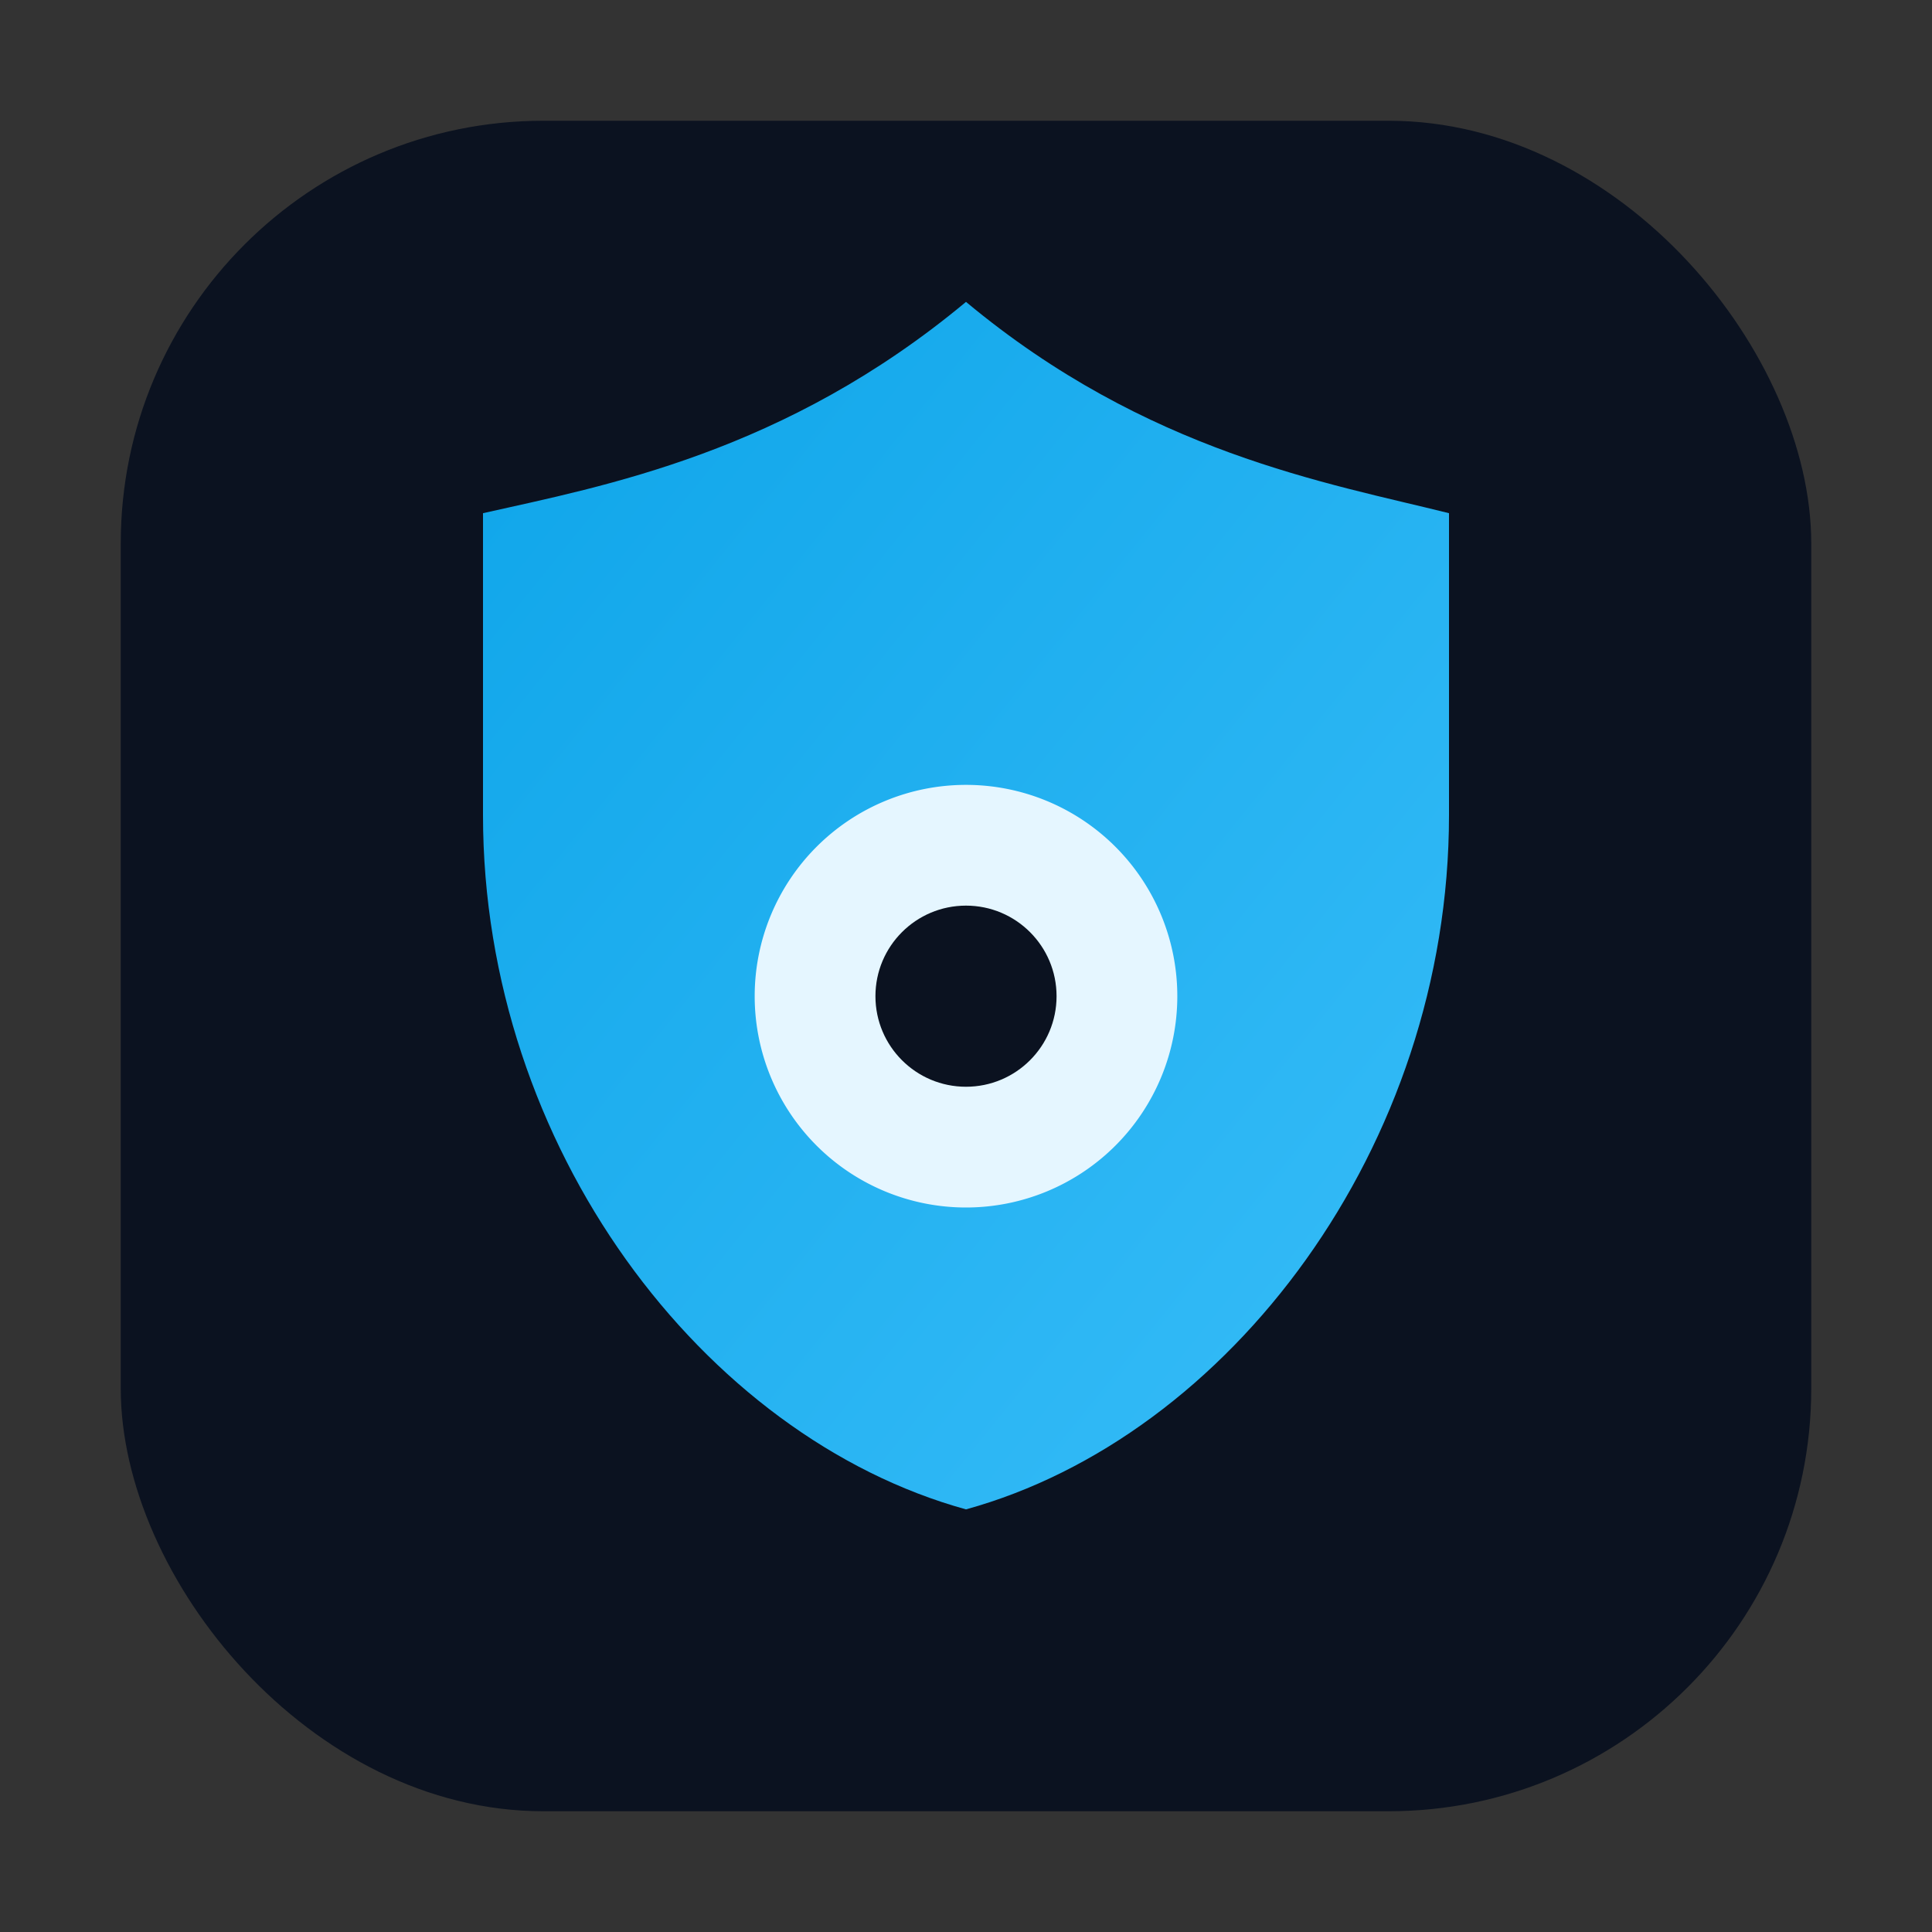
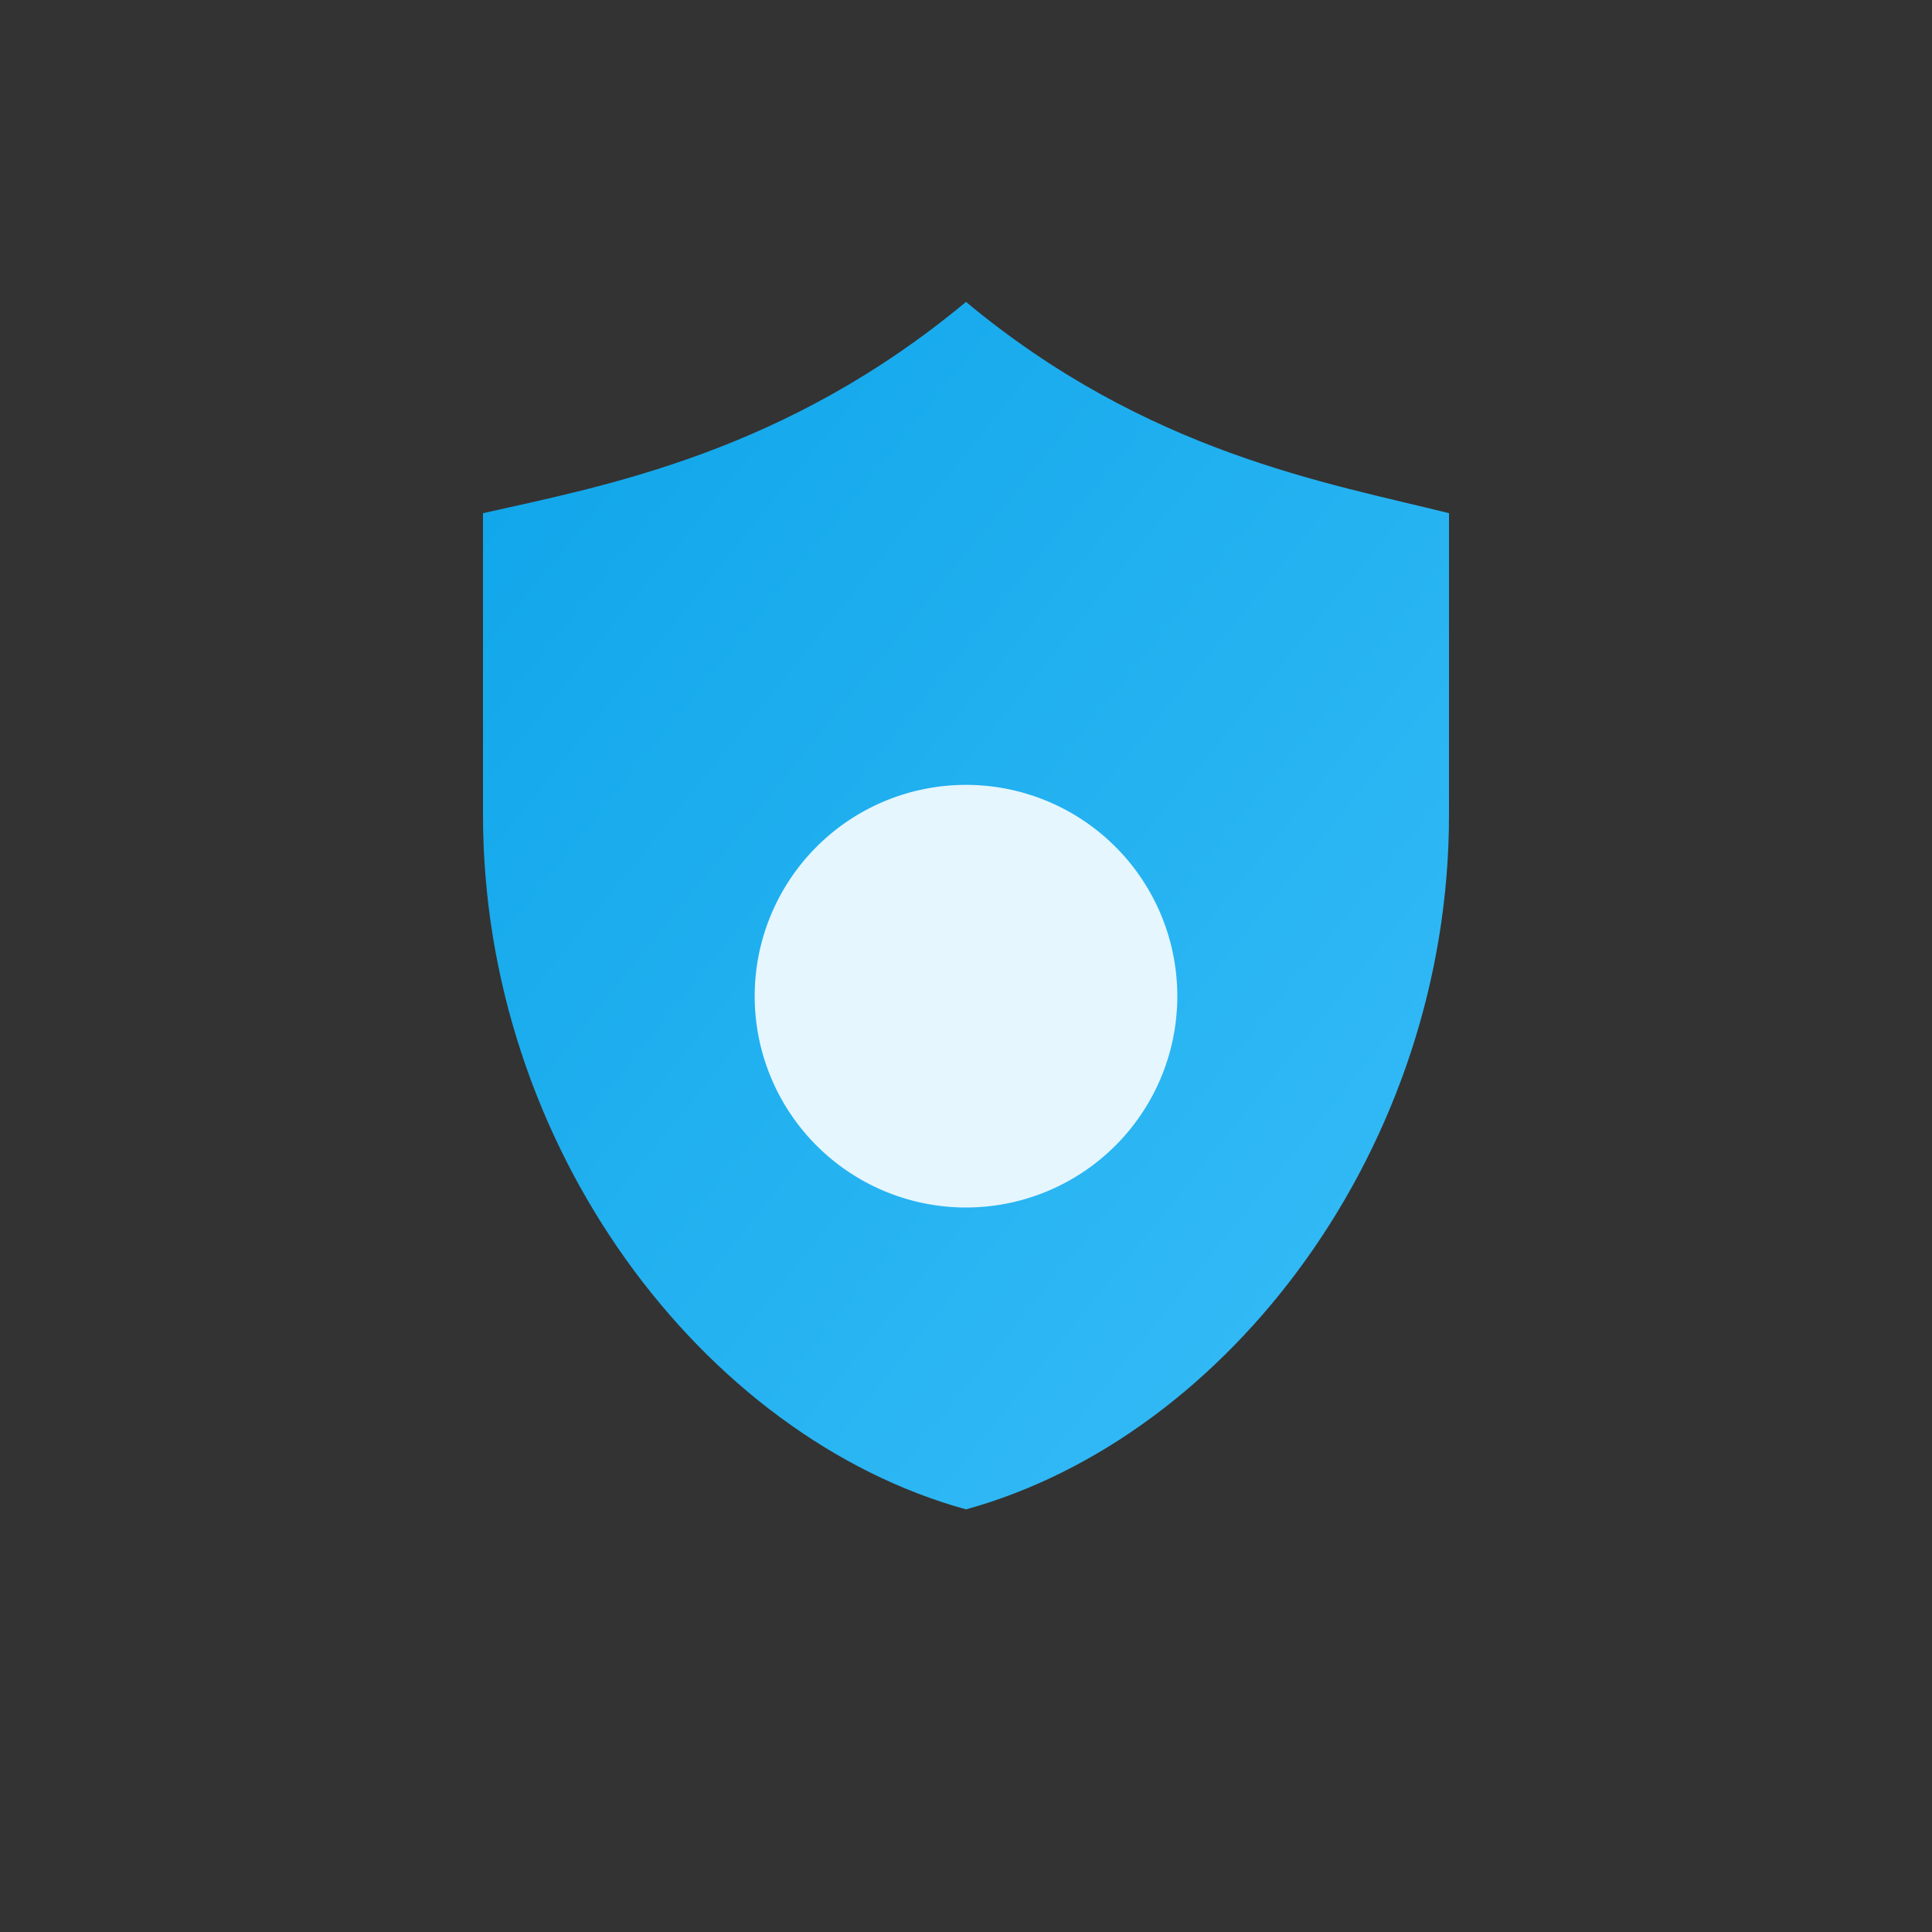
<svg xmlns="http://www.w3.org/2000/svg" width="64" height="64" viewBox="0 0 64 64">
  <rect x="0" y="0" width="64" height="64" fill="#333333" stroke="none" />
  <defs>
    <linearGradient id="g" x1="0" x2="1" y1="0" y2="1">
      <stop offset="0%" stop-color="#0ea5e9" />
      <stop offset="100%" stop-color="#38bdf8" />
    </linearGradient>
  </defs>
-   <rect rx="14" ry="14" x="4" y="4" width="56" height="56" fill="#0b1220" />
  <g transform="translate(8,8)">
-     <path d="M24 2c6 5 12 6 16 7v10c0 11-7.3 20.6-16 23C15.3 39.6 8 30 8 19V9c4-.9 10-2 16-7z" fill="url(#g)" />
+     <path d="M24 2c6 5 12 6 16 7v10c0 11-7.3 20.6-16 23C15.3 39.6 8 30 8 19V9c4-.9 10-2 16-7" fill="url(#g)" />
    <path d="M24 18a7 7 0 1 1 0 14a7 7 0 0 1 0-14z" fill="#e5f6ff" />
-     <circle cx="24" cy="25" r="3" fill="#0b1220" />
  </g>
</svg>